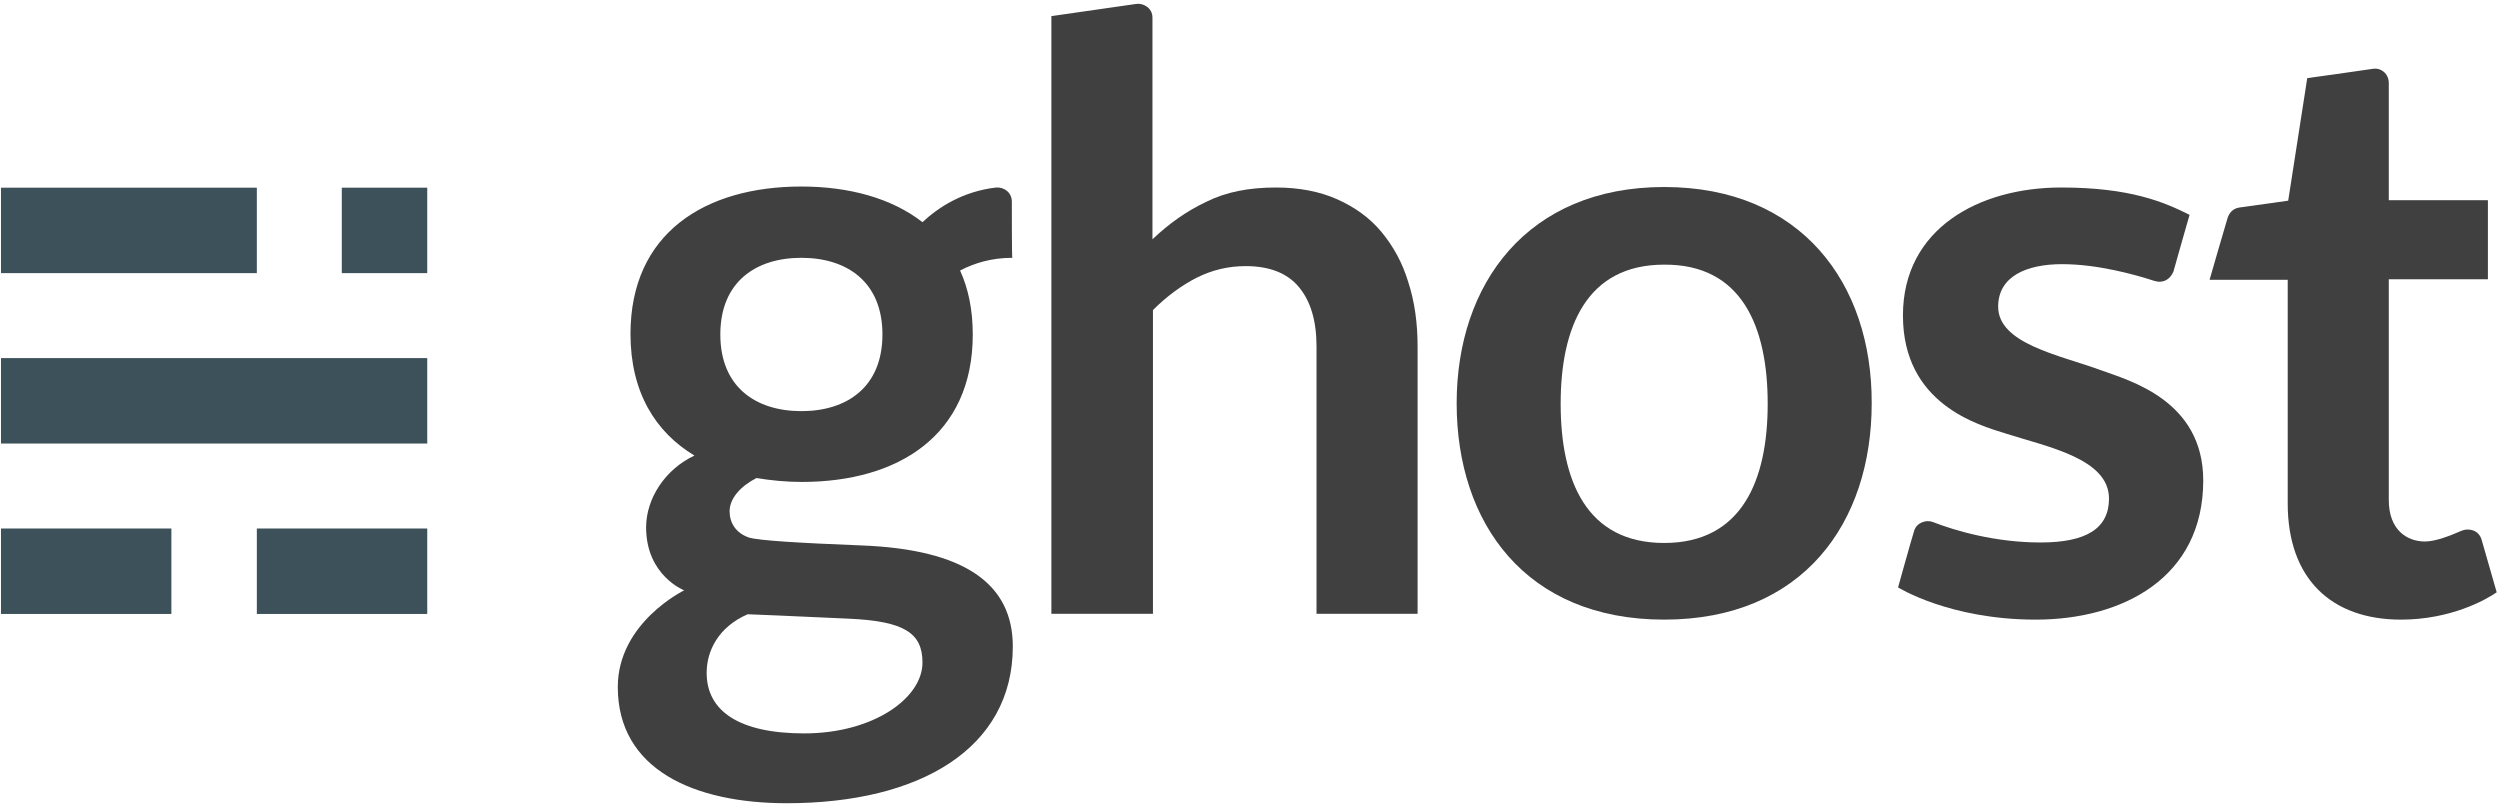
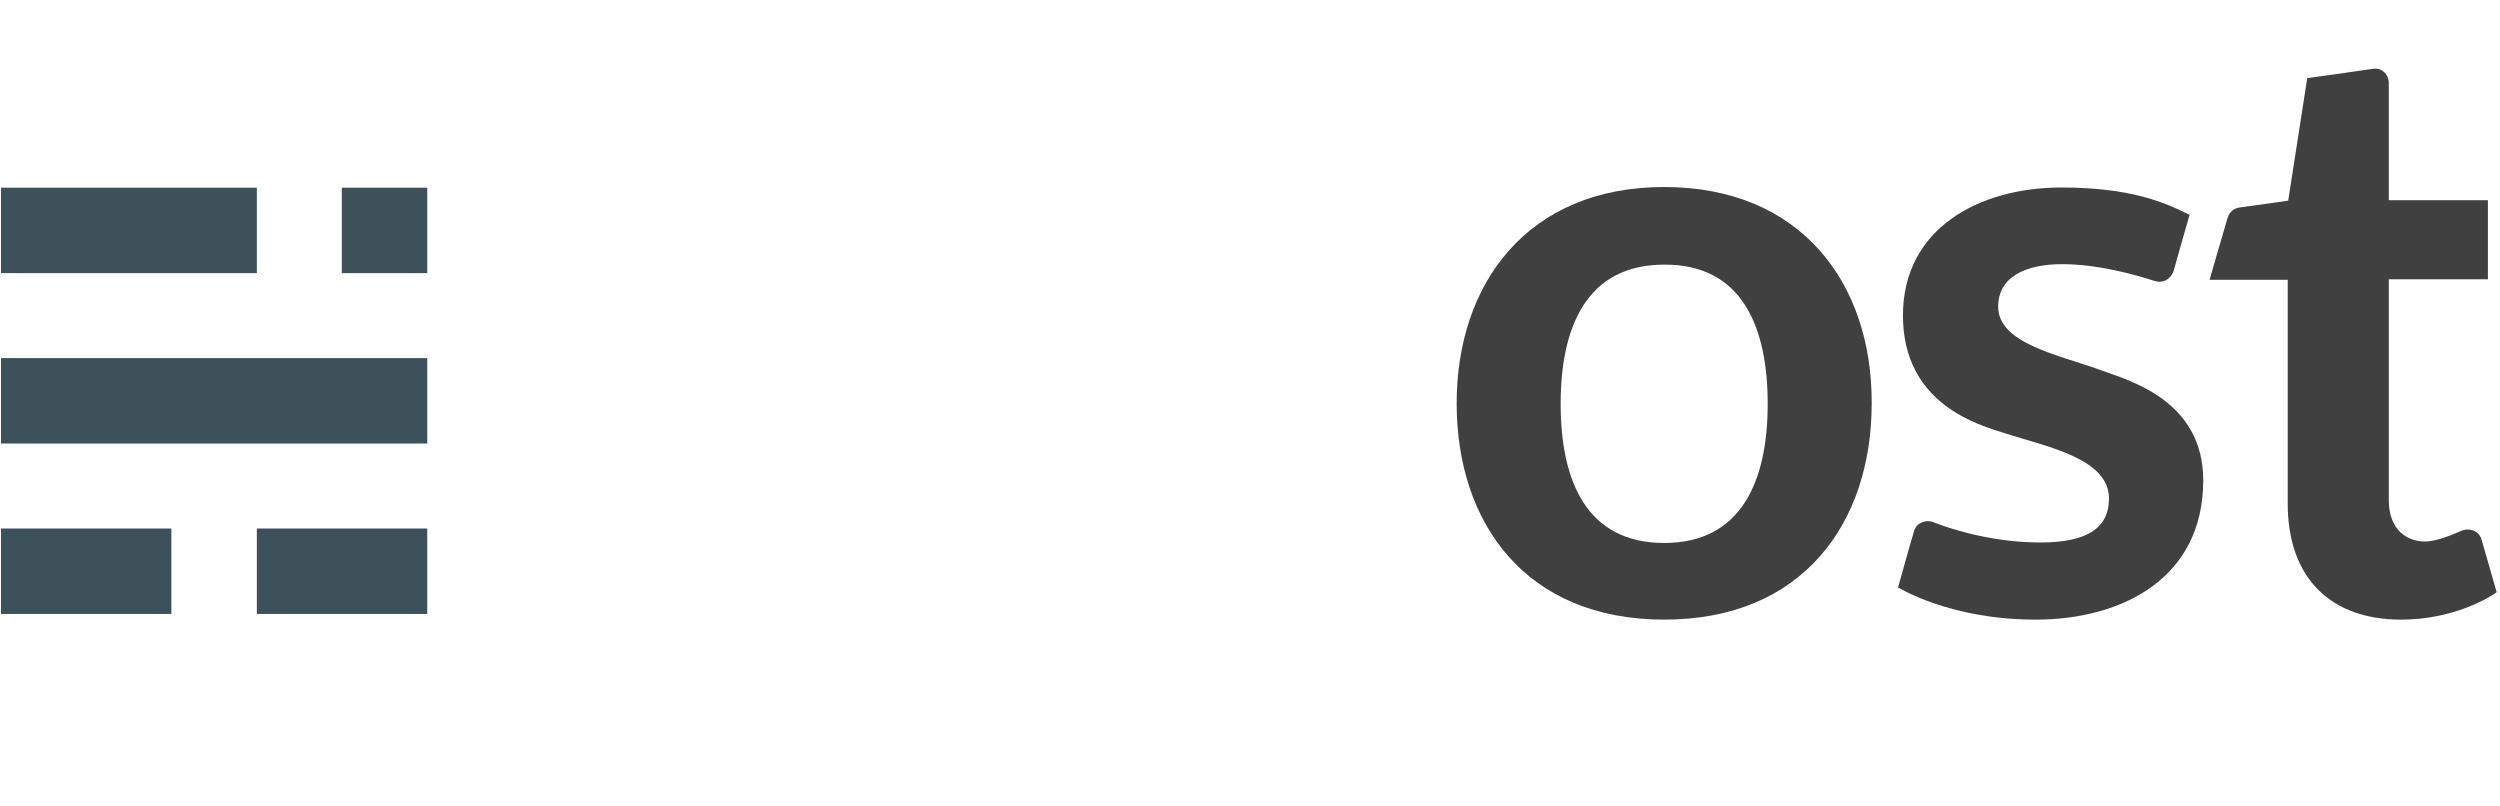
<svg xmlns="http://www.w3.org/2000/svg" version="1.1" id="Layer_1" x="0px" y="0px" viewBox="0 0 512 165" style="enable-background:new 0 0 512 165;" xml:space="preserve">
  <style type="text/css">
	.st0{fill:#3D515B;}
	.st1{fill:#404041;}
</style>
  <g>
    <g transform="translate(0, 37.437)">
      <rect x="0.2" y="70.8" class="st0" width="34.9" height="17.5" />
      <rect x="52.6" y="70.8" class="st0" width="34.9" height="17.5" />
      <rect x="0.2" y="35.9" class="st0" width="87.3" height="17.5" />
      <rect x="0.2" y="1" class="st0" width="52.4" height="17.5" />
      <rect x="70" y="1" class="st0" width="17.5" height="17.5" />
    </g>
    <g transform="translate(125.523, 0)">
      <path class="st1" d="M215.3,38.3c-28,0-42.5,19.8-42.5,44.3c0,24.5,14.1,44.3,42.5,44.3s42.5-19.8,42.5-44.3    C257.9,58.1,243.4,38.3,215.3,38.3L215.3,38.3z M236.5,82.7L236.5,82.7c0,15.7-5.3,28.5-21.2,28.5s-21.2-12.7-21.2-28.5l0,0v0v0    l0,0c0-15.7,5.3-28.5,21.2-28.5C231.2,54.1,236.5,66.9,236.5,82.7L236.5,82.7L236.5,82.7C236.5,82.7,236.5,82.7,236.5,82.7    L236.5,82.7z" />
-       <path class="st1" d="M89.8,125.7V3.3c0,0,16.1-2.3,17.4-2.5c1.4-0.2,3.3,0.8,3.3,2.8V49c3.4-3.2,7-5.8,11.1-7.7    c4-2,8.7-2.9,14.2-2.9c4.7,0,8.9,0.8,12.5,2.4c3.6,1.6,6.7,3.8,9.1,6.7c2.4,2.9,4.3,6.3,5.5,10.3c1.3,4,1.9,8.4,1.9,13.2v54.7    h-20.7V71c0-5.3-1.2-9.3-3.6-12.2c-2.4-2.9-6.1-4.3-10.9-4.3c-3.6,0-6.9,0.8-10.1,2.4c-3.1,1.6-6.1,3.8-8.9,6.6v62.2H89.8    L89.8,125.7z" />
      <path class="st1" d="M366.2,126.9c-14.2,0-23.2-8.3-23.2-23.8V57.3H327c0,0,3.4-11.8,3.7-12.7c0.3-0.9,1-1.9,2.4-2.1    c1.4-0.2,10-1.4,10-1.4l3.9-25.1c0,0,11.6-1.6,13.4-1.9c1.7-0.3,3.3,1,3.3,2.9V41H384v16.2h-20.3v45.2c0,6.2,3.8,8.5,7.4,8.5    c2.2,0,5.2-1.2,7.5-2.2c1.4-0.6,3.5-0.2,4.1,1.8c0.5,1.7,3.1,10.8,3.1,10.8C383.5,122.9,376.3,126.9,366.2,126.9L366.2,126.9z" />
      <path class="st1" d="M315.6,57.5c-4-1.3-11.6-3.4-18.8-3.4c-7.3,0-13.1,2.5-13.1,8.7c0,7.6,12.5,9.9,21,13c5.7,2.1,21,6.1,21,22.6    c0,20-16.6,28.5-34.3,28.5c-17.7,0-28.2-6.6-28.2-6.6s2.7-9.7,3.3-11.6c0.5-1.7,2.5-2.3,3.8-1.8c4.6,1.8,12.8,4.2,22.1,4.2    c9.4,0,14-2.9,14-9c0-8.2-12.7-10.6-21.1-13.3c-5.8-1.8-21.1-6.1-21.1-24.2c0-17.8,15.6-26.2,32.4-26.2c14.2,0,21.1,3,26.3,5.6    c0,0-2.9,10.1-3.3,11.6C318.9,57.3,317.4,58.1,315.6,57.5L315.6,57.5z" />
-       <path class="st1" d="M81.7,41.3c0-1.9-1.6-3-3.2-2.9c-6.9,0.8-11.9,4.1-15.1,7.1c-6.3-4.9-15-7.3-24.8-7.3c-19.7,0-35,9.5-35,30.2    c0,11.9,5.1,20.1,13.1,24.9c-6,2.8-9.9,8.8-9.9,14.7c0,9.9,7.8,12.9,7.8,12.9s-13.6,6.6-13.6,19.8c0,16.9,15.6,23.8,34.6,23.8    c27.4,0,46.3-11.3,46.3-32.1c0-12.8-9.8-19.9-31.1-20.7c-12.7-0.5-20.9-1-22.9-1.6c-2.7-0.9-4-3-4-5.4c0-2.6,2.2-5.1,5.5-6.8    c3,0.5,6.1,0.8,9.3,0.8c19.7,0,35-9.5,35-30.2c0-5-0.9-9.4-2.6-13.1c2.9-1.5,6.4-2.6,10.7-2.6C81.7,52.7,81.7,43.1,81.7,41.3    L81.7,41.3z M27.6,125.8c0,0,10.3,0.4,20.6,0.9c11.6,0.5,15.2,3,15.2,9c0,7.3-10.1,14.5-24.2,14.5c-13.4,0-20-4.6-20-12.4    C19.2,133.3,21.6,128.4,27.6,125.8L27.6,125.8z M38.6,84.2c-9.3,0-16.6-4.9-16.6-15.7c0-10.8,7.3-15.7,16.6-15.7    c9.3,0,16.6,4.9,16.6,15.7S47.9,84.2,38.6,84.2L38.6,84.2z" />
    </g>
  </g>
</svg>